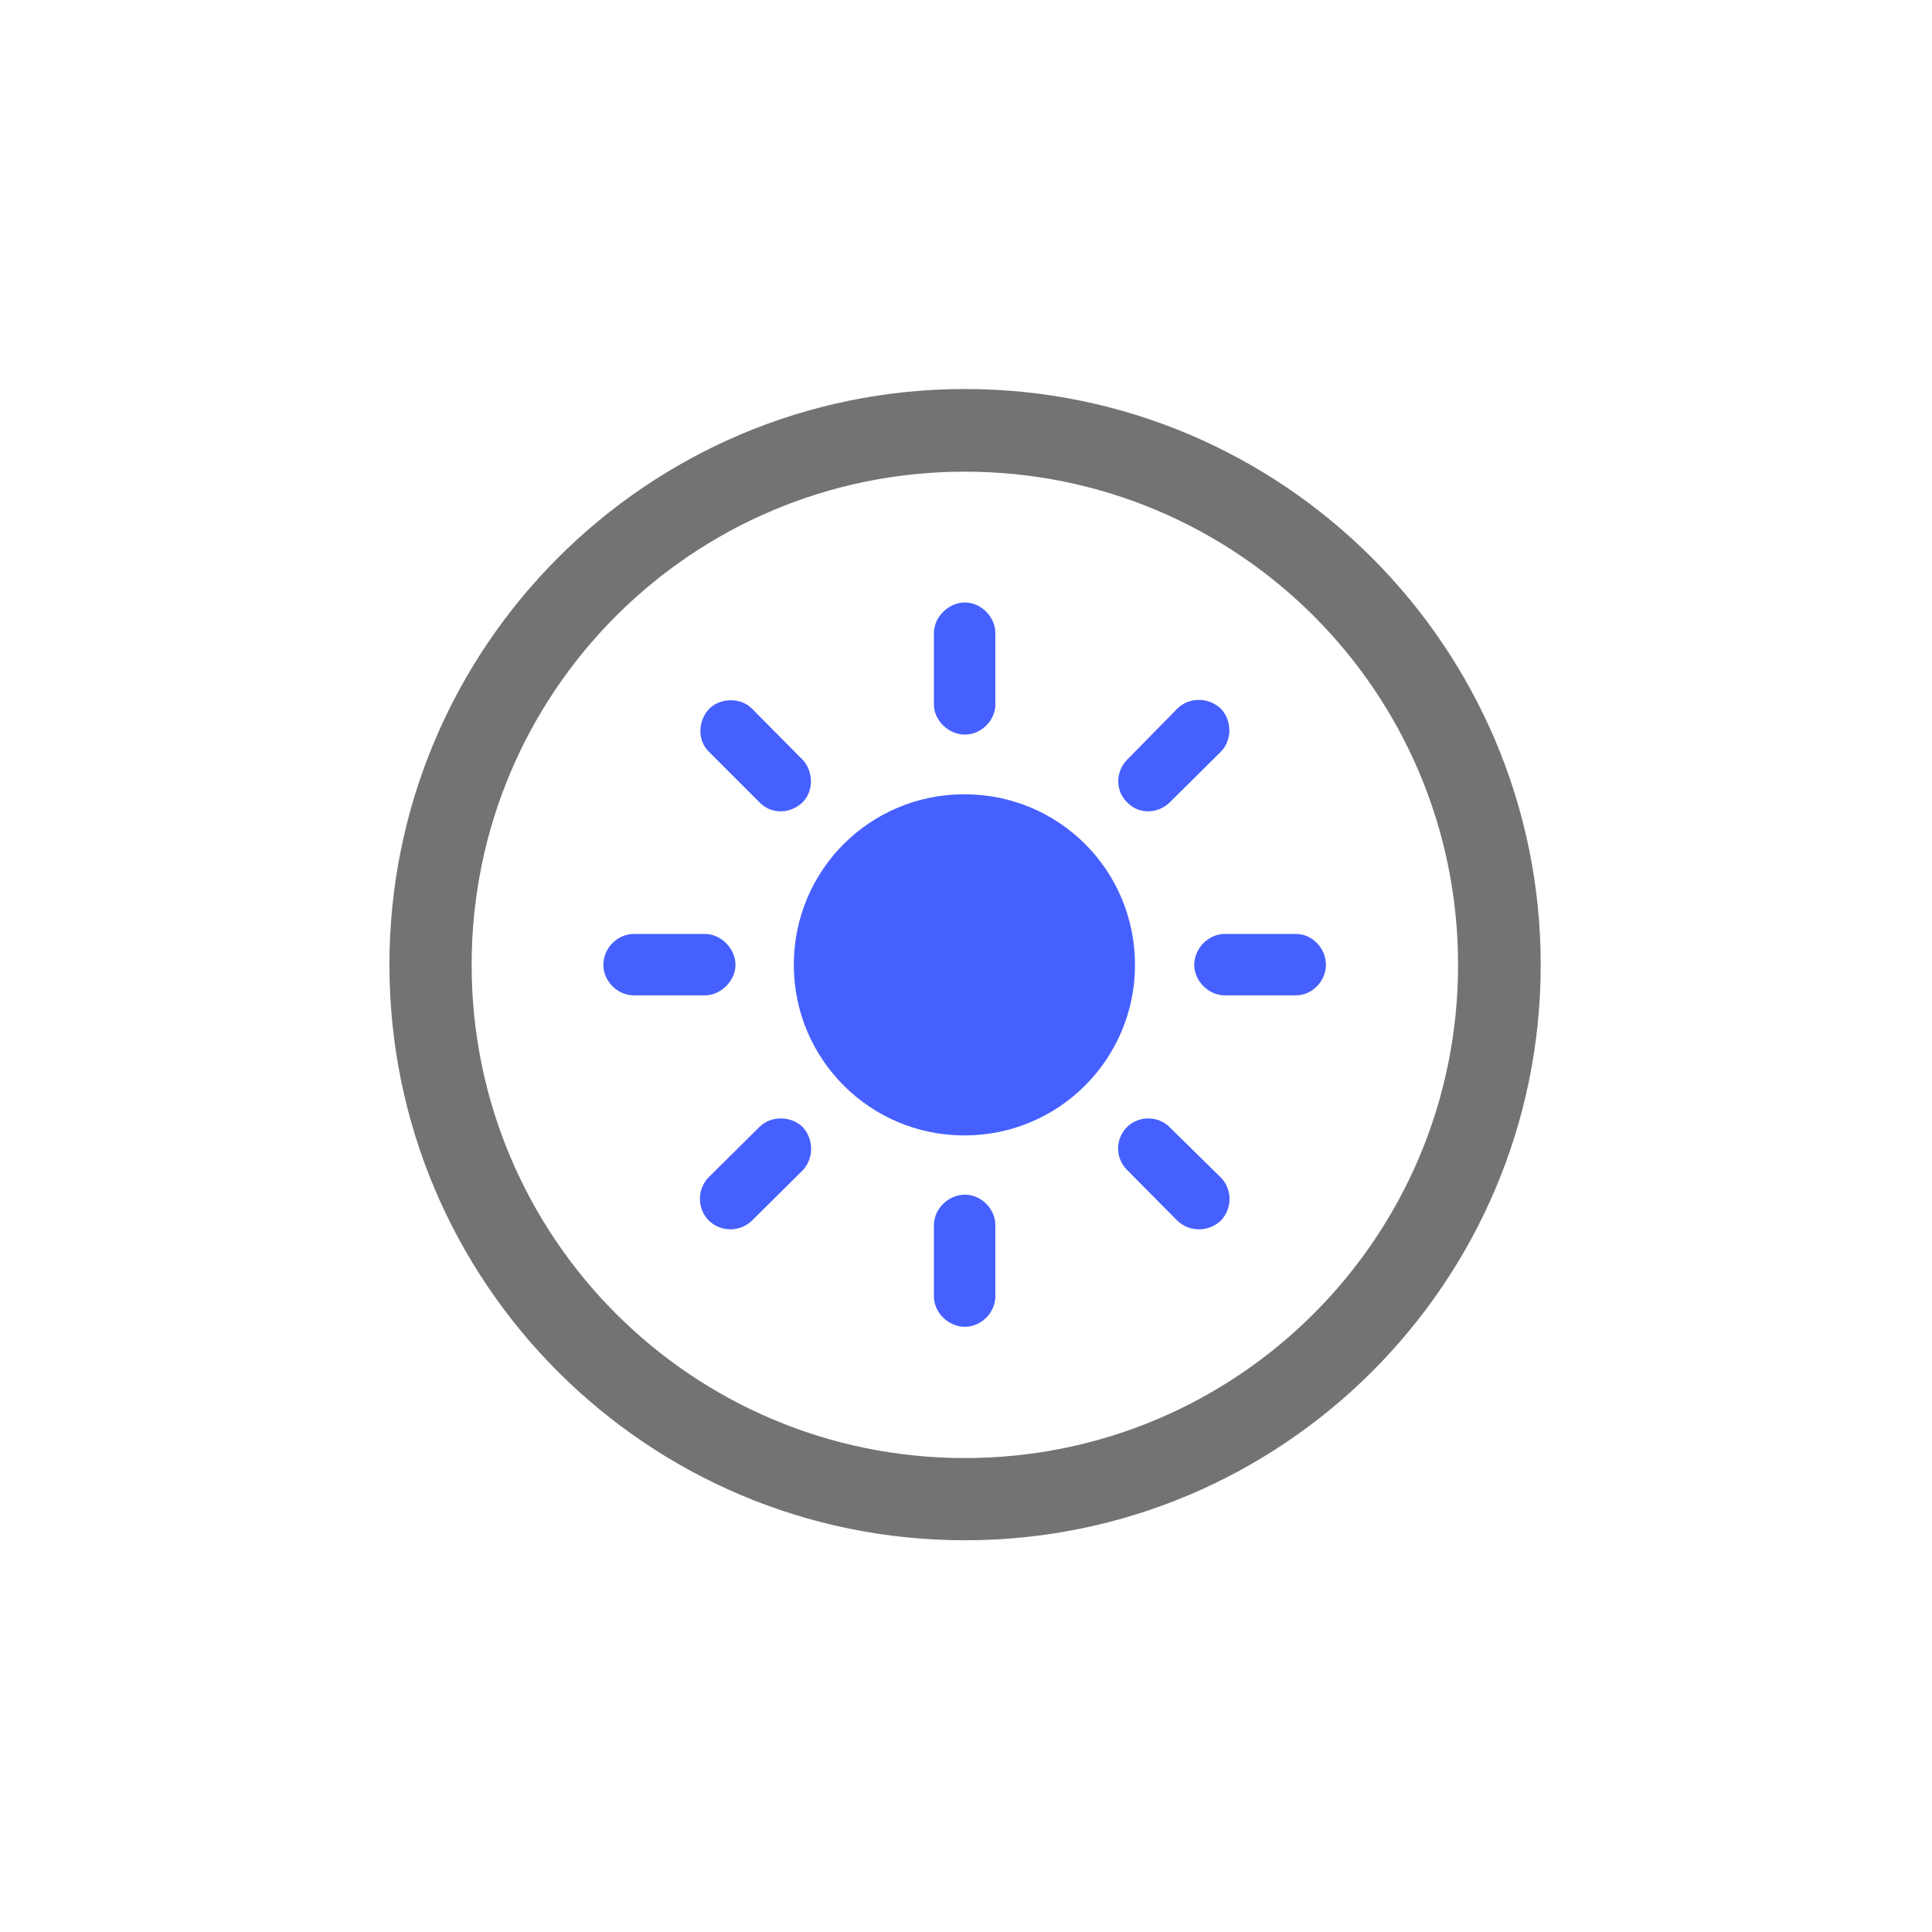
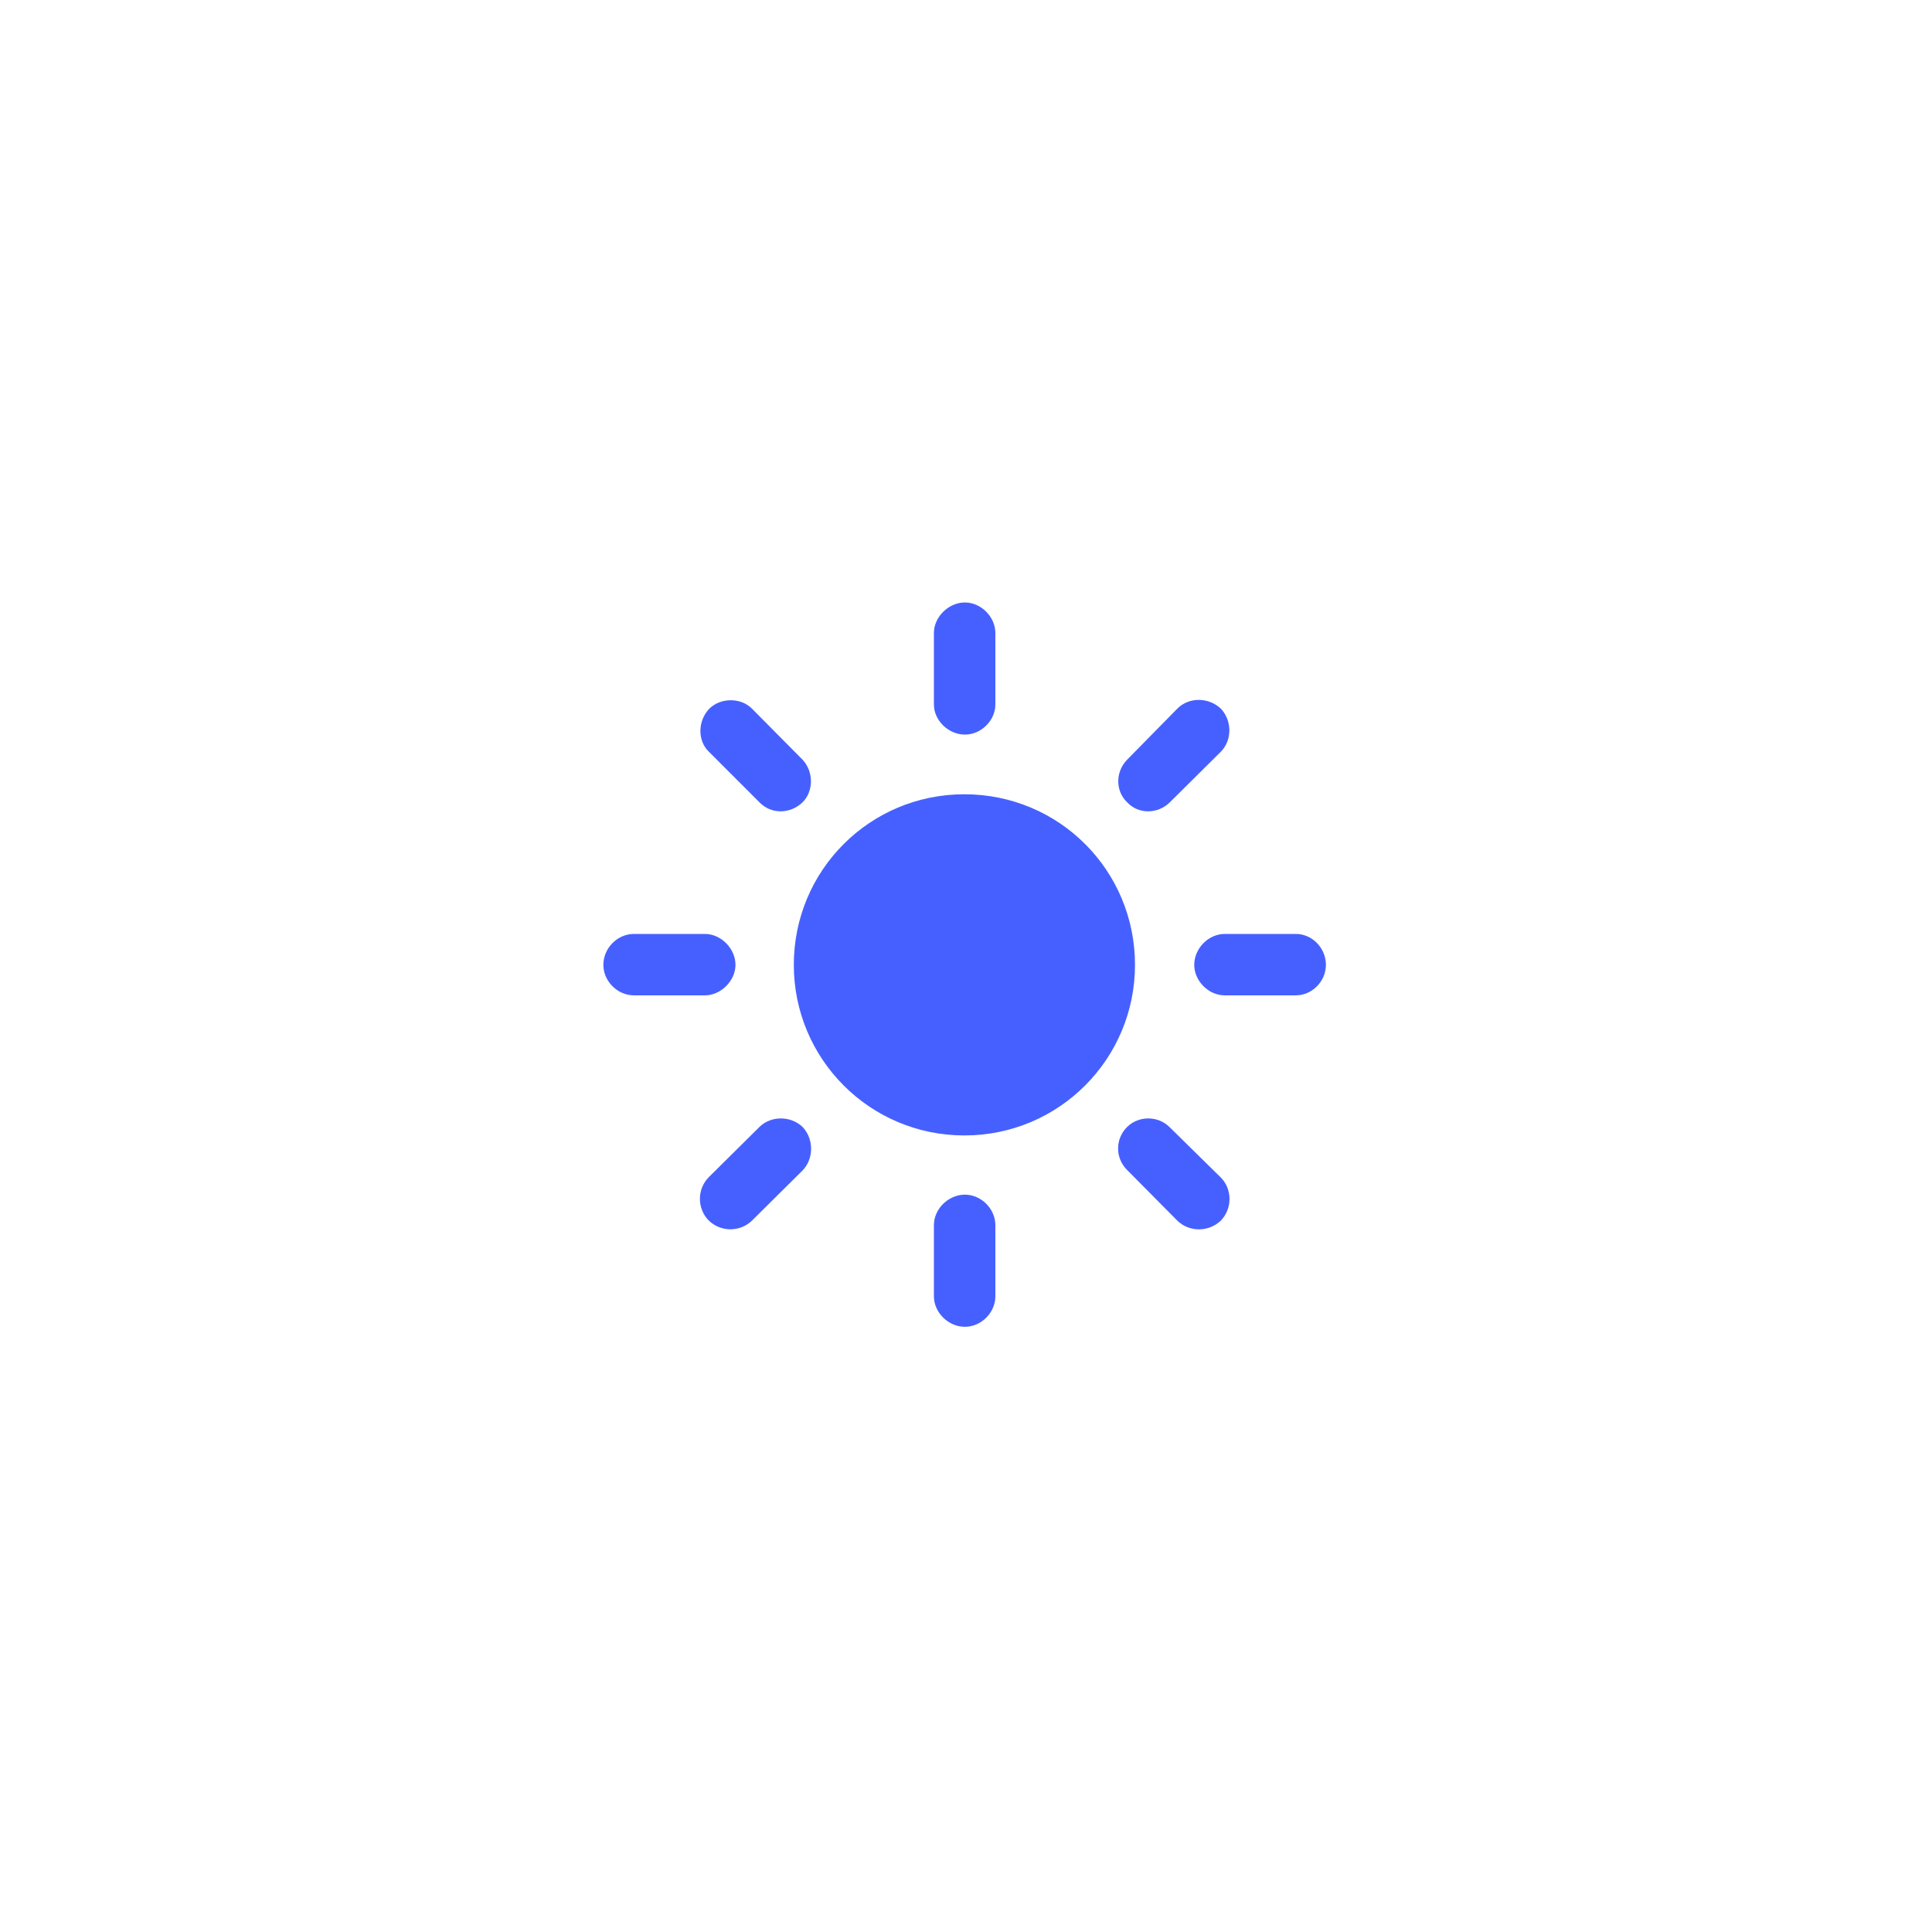
<svg xmlns="http://www.w3.org/2000/svg" width="300" viewBox="0 0 224.88 225" height="300" preserveAspectRatio="xMidYMid meet">
  <defs>
    <clipPath id="9cd6f0af6e">
-       <path d="M 45.242 45.305 L 179.422 45.305 L 179.422 179.48 L 45.242 179.48 Z M 45.242 45.305 " clip-rule="nonzero" />
-     </clipPath>
+       </clipPath>
  </defs>
  <g clip-path="url(#9cd6f0af6e)">
-     <path fill="#737373" d="M 112.309 179.379 C 149.312 179.379 179.371 149.371 179.371 112.367 C 179.371 75.359 149.312 45.305 112.309 45.305 C 75.301 45.305 45.293 75.359 45.293 112.367 C 45.293 149.371 75.301 179.379 112.309 179.379 Z M 112.309 169.805 C 80.551 169.805 54.867 144.121 54.867 112.367 C 54.867 80.609 80.551 54.93 112.309 54.93 C 144.062 54.93 169.746 80.609 169.746 112.367 C 169.746 144.121 144.062 169.805 112.309 169.805 Z M 112.309 169.805 " fill-opacity="1" fill-rule="nonzero" />
-   </g>
+     </g>
  <path fill="#4660ff" d="M 112.309 70.164 C 110.402 70.164 108.703 71.859 108.703 73.715 L 108.703 82.051 C 108.703 83.906 110.402 85.551 112.309 85.551 C 114.211 85.551 115.859 83.906 115.859 82.051 L 115.859 73.715 C 115.859 71.859 114.211 70.164 112.309 70.164 Z M 142.105 82.516 C 140.664 81.176 138.402 81.176 137.062 82.516 L 131.195 88.484 C 129.805 89.926 129.859 92.141 131.195 93.426 C 132.535 94.867 134.797 94.816 136.188 93.426 L 142.105 87.559 C 143.445 86.223 143.445 83.906 142.105 82.516 Z M 154.355 112.367 C 154.355 110.41 152.762 108.766 150.855 108.766 L 142.57 108.766 C 140.664 108.766 139.02 110.461 139.02 112.367 C 139.02 114.219 140.664 115.918 142.57 115.918 L 150.855 115.918 C 152.762 115.918 154.355 114.27 154.355 112.367 Z M 142.105 142.168 C 143.496 140.727 143.445 138.461 142.105 137.121 L 136.137 131.254 C 134.797 129.918 132.535 129.918 131.195 131.254 C 129.805 132.645 129.805 134.859 131.195 136.25 L 137.062 142.168 C 138.453 143.504 140.664 143.504 142.105 142.168 Z M 112.309 154.52 C 114.211 154.52 115.859 152.871 115.859 150.969 L 115.859 142.68 C 115.859 140.777 114.211 139.129 112.309 139.129 C 110.402 139.129 108.703 140.777 108.703 142.68 L 108.703 150.969 C 108.703 152.871 110.402 154.52 112.309 154.52 Z M 82.457 142.117 C 83.844 143.504 86.109 143.504 87.5 142.168 L 93.418 136.301 C 94.703 134.961 94.754 132.695 93.418 131.254 C 92.027 129.918 89.711 129.918 88.375 131.254 L 82.457 137.121 C 81.117 138.512 81.117 140.727 82.457 142.117 Z M 70.207 112.367 C 70.207 114.27 71.852 115.918 73.758 115.918 L 82.043 115.918 C 83.895 115.918 85.594 114.219 85.594 112.367 C 85.594 110.461 83.895 108.766 82.043 108.766 L 73.758 108.766 C 71.852 108.766 70.207 110.41 70.207 112.367 Z M 82.559 82.516 C 81.219 83.906 81.117 86.223 82.508 87.559 L 88.375 93.426 C 89.762 94.867 91.977 94.816 93.418 93.426 C 94.703 92.141 94.703 89.875 93.418 88.484 L 87.5 82.516 C 86.211 81.227 83.895 81.227 82.559 82.516 Z M 112.254 132.234 C 123.27 132.234 132.121 123.328 132.121 112.367 C 132.121 101.352 123.27 92.5 112.254 92.5 C 101.242 92.5 92.387 101.352 92.387 112.367 C 92.387 123.328 101.242 132.234 112.254 132.234 Z M 112.254 132.234 " fill-opacity="1" fill-rule="nonzero" />
</svg>